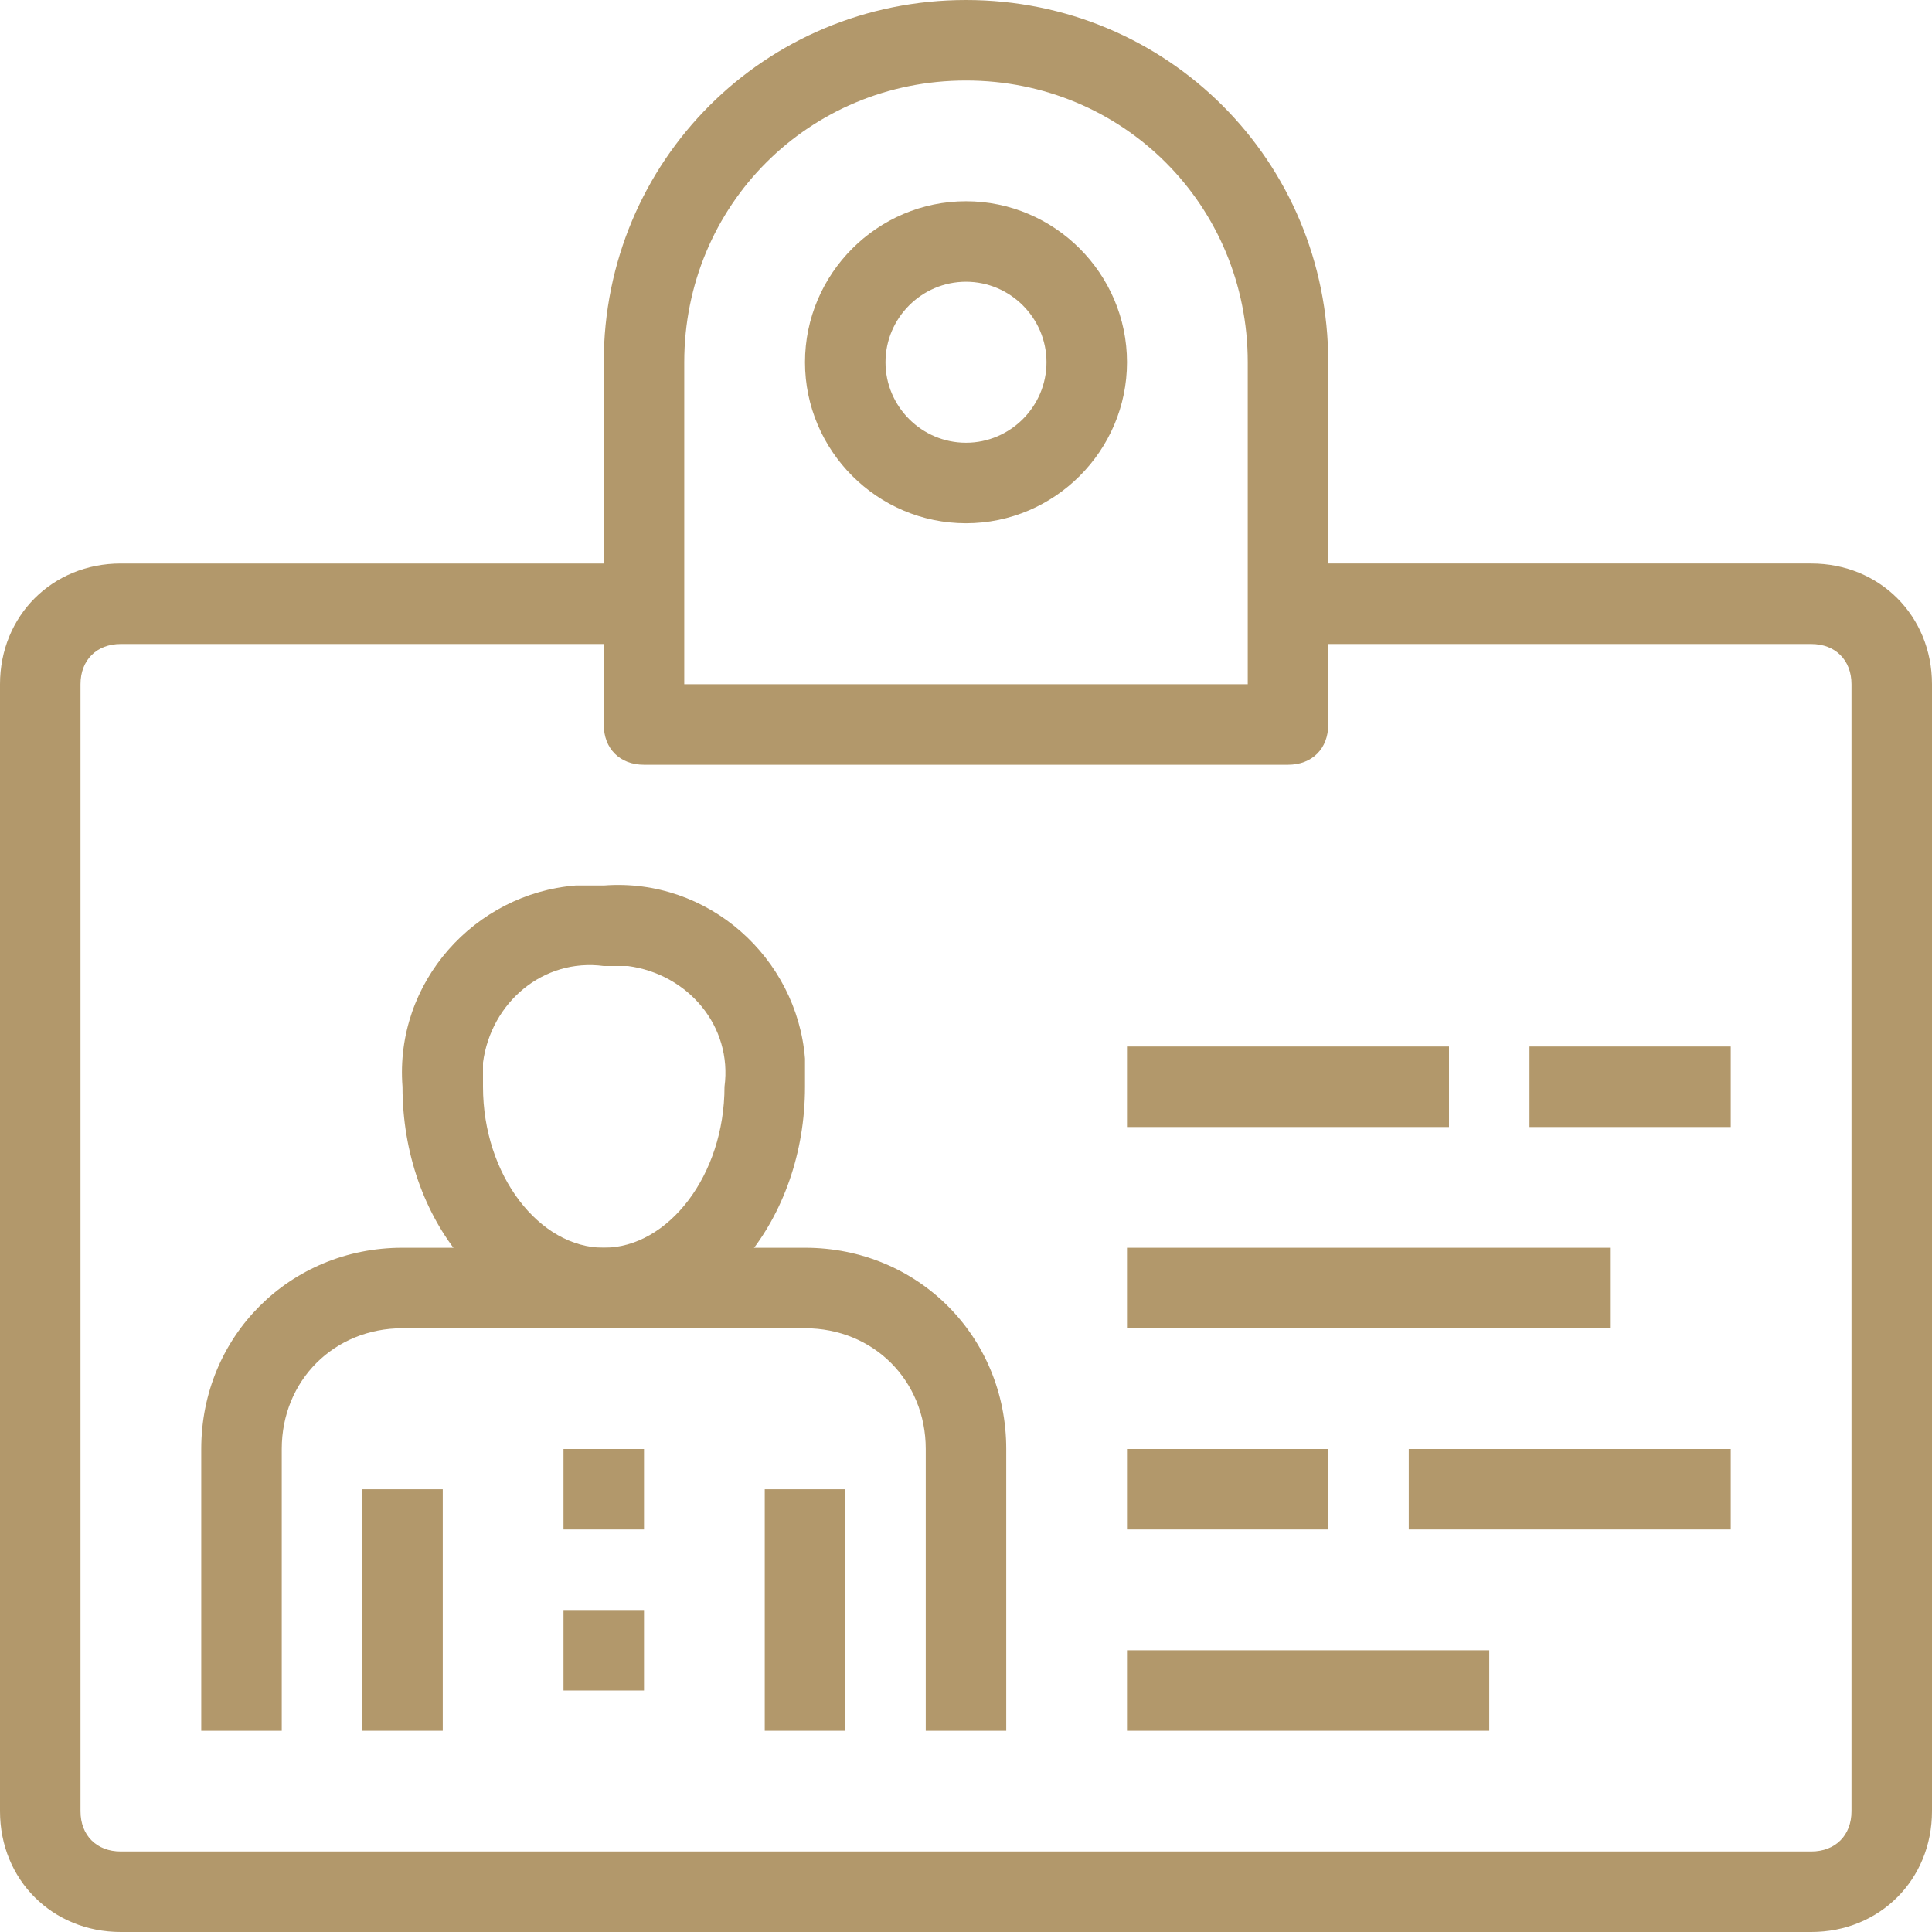
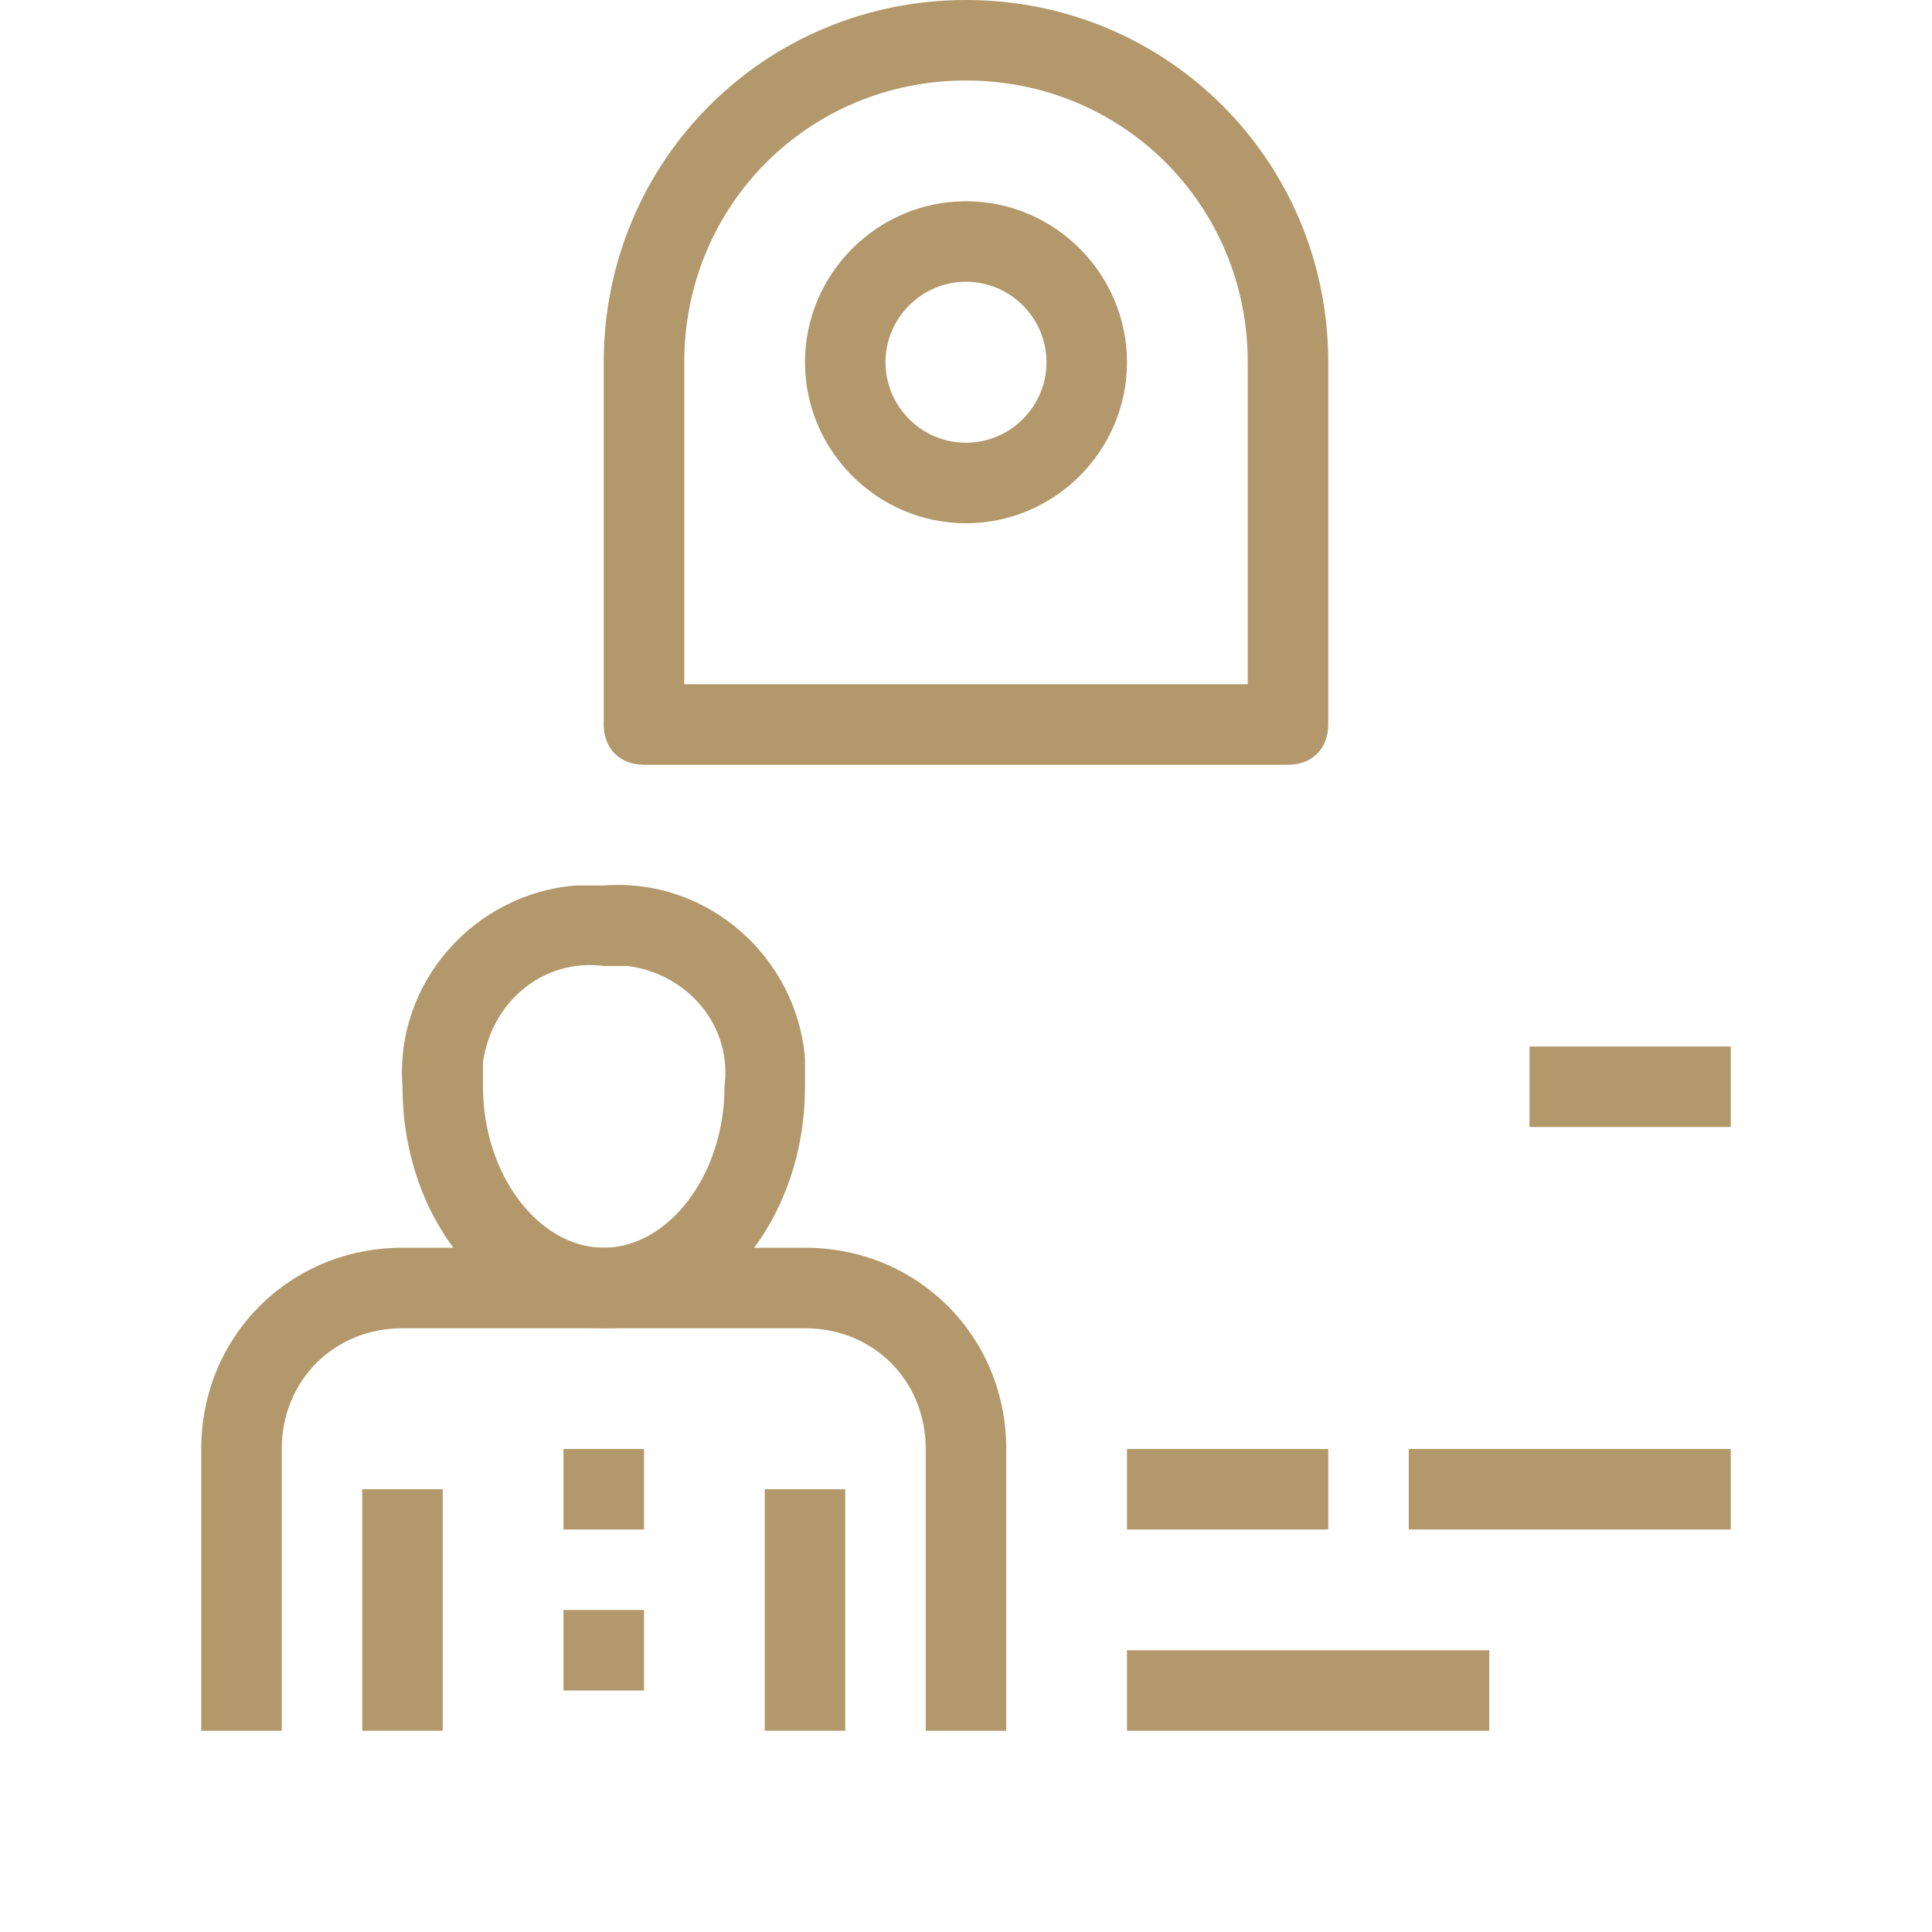
<svg xmlns="http://www.w3.org/2000/svg" version="1.1" id="Layer_1" x="0px" y="0px" viewBox="0 0 48 48" style="enable-background:new 0 0 48 48;" xml:space="preserve">
  <style type="text/css">
	.st0{fill:#B2986B;}
</style>
  <g id="Layer_2_1_">
    <g id="_1">
-       <path class="st0" d="M45,48H3c-1.7,0-3-1.3-3-3V17c0-1.7,1.3-3,3-3h13v2H3c-0.6,0-1,0.4-1,1v28c0,0.6,0.4,1,1,1h42    c0.6,0,1-0.4,1-1V17c0-0.6-0.4-1-1-1H32v-2h13c1.7,0,3,1.3,3,3v28C48,46.7,46.7,48,45,48z" />
      <path class="st0" d="M32,19H16c-0.6,0-1-0.4-1-1V9c0-5,4-9,9-9s9,4,9,9v9C33,18.6,32.6,19,32,19z M17,17h14V9c0-3.9-3.1-7-7-7    s-7,3.1-7,7V17z" />
      <rect x="28" y="41" class="st0" width="9" height="2" />
      <rect x="35" y="36" class="st0" width="8" height="2" />
      <rect x="28" y="36" class="st0" width="5" height="2" />
-       <rect x="28" y="31" class="st0" width="12" height="2" />
      <rect x="38" y="26" class="st0" width="5" height="2" />
-       <rect x="28" y="26" class="st0" width="8" height="2" />
      <path class="st0" d="M15,33c-2.8,0-5-2.7-5-6c-0.2-2.6,1.8-4.8,4.3-5c0.2,0,0.4,0,0.7,0c2.6-0.2,4.8,1.8,5,4.3c0,0.2,0,0.4,0,0.7    C20,30.3,17.8,33,15,33z M15,24c-1.5-0.2-2.8,0.9-3,2.4c0,0.2,0,0.4,0,0.6c0,2.2,1.4,4,3,4s3-1.8,3-4c0.2-1.5-0.9-2.8-2.4-3    C15.4,24,15.2,24,15,24z" />
      <rect x="9" y="37" class="st0" width="2" height="6" />
      <path class="st0" d="M25,43h-2v-7c0-1.7-1.3-3-3-3H10c-1.7,0-3,1.3-3,3v7H5v-7c0-2.8,2.2-5,5-5h10c2.8,0,5,2.2,5,5V43z" />
      <rect x="19" y="37" class="st0" width="2" height="6" />
      <rect x="14" y="40" class="st0" width="2" height="2" />
      <rect x="14" y="36" class="st0" width="2" height="2" />
      <path class="st0" d="M24,13c-2.2,0-4-1.8-4-4s1.8-4,4-4s4,1.8,4,4S26.2,13,24,13z M24,7c-1.1,0-2,0.9-2,2s0.9,2,2,2s2-0.9,2-2    S25.1,7,24,7z" />
    </g>
  </g>
</svg>